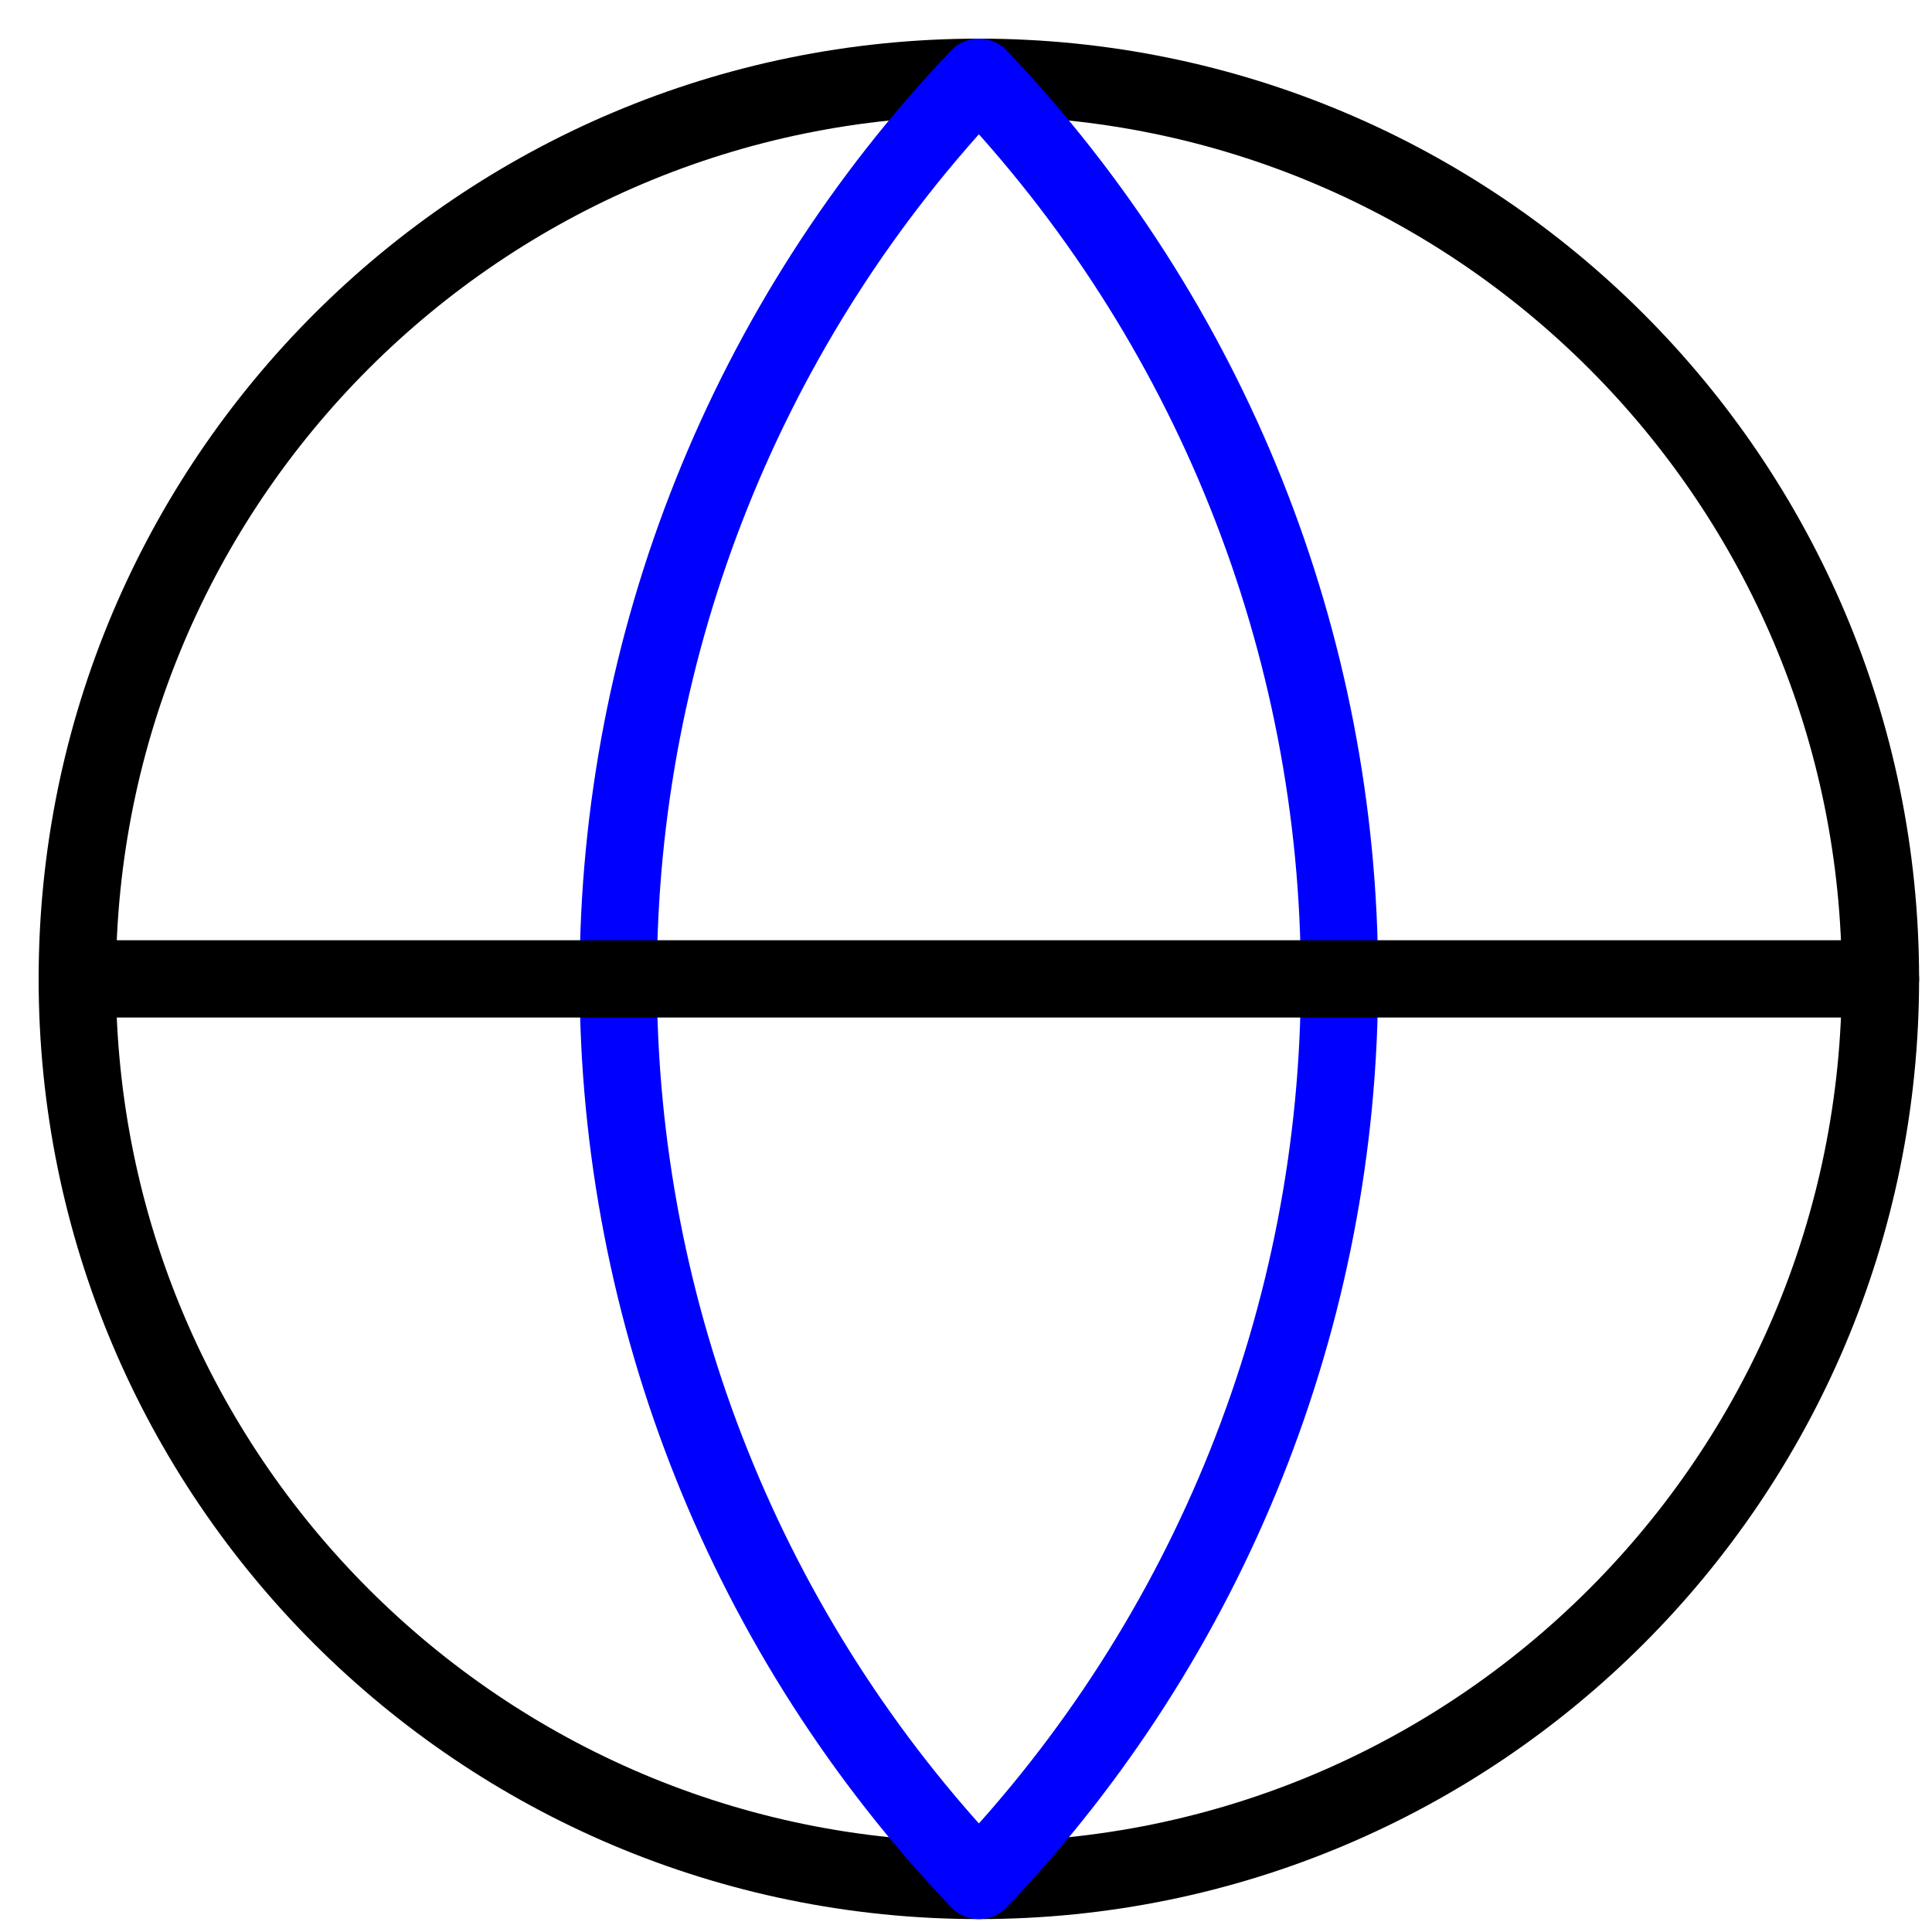
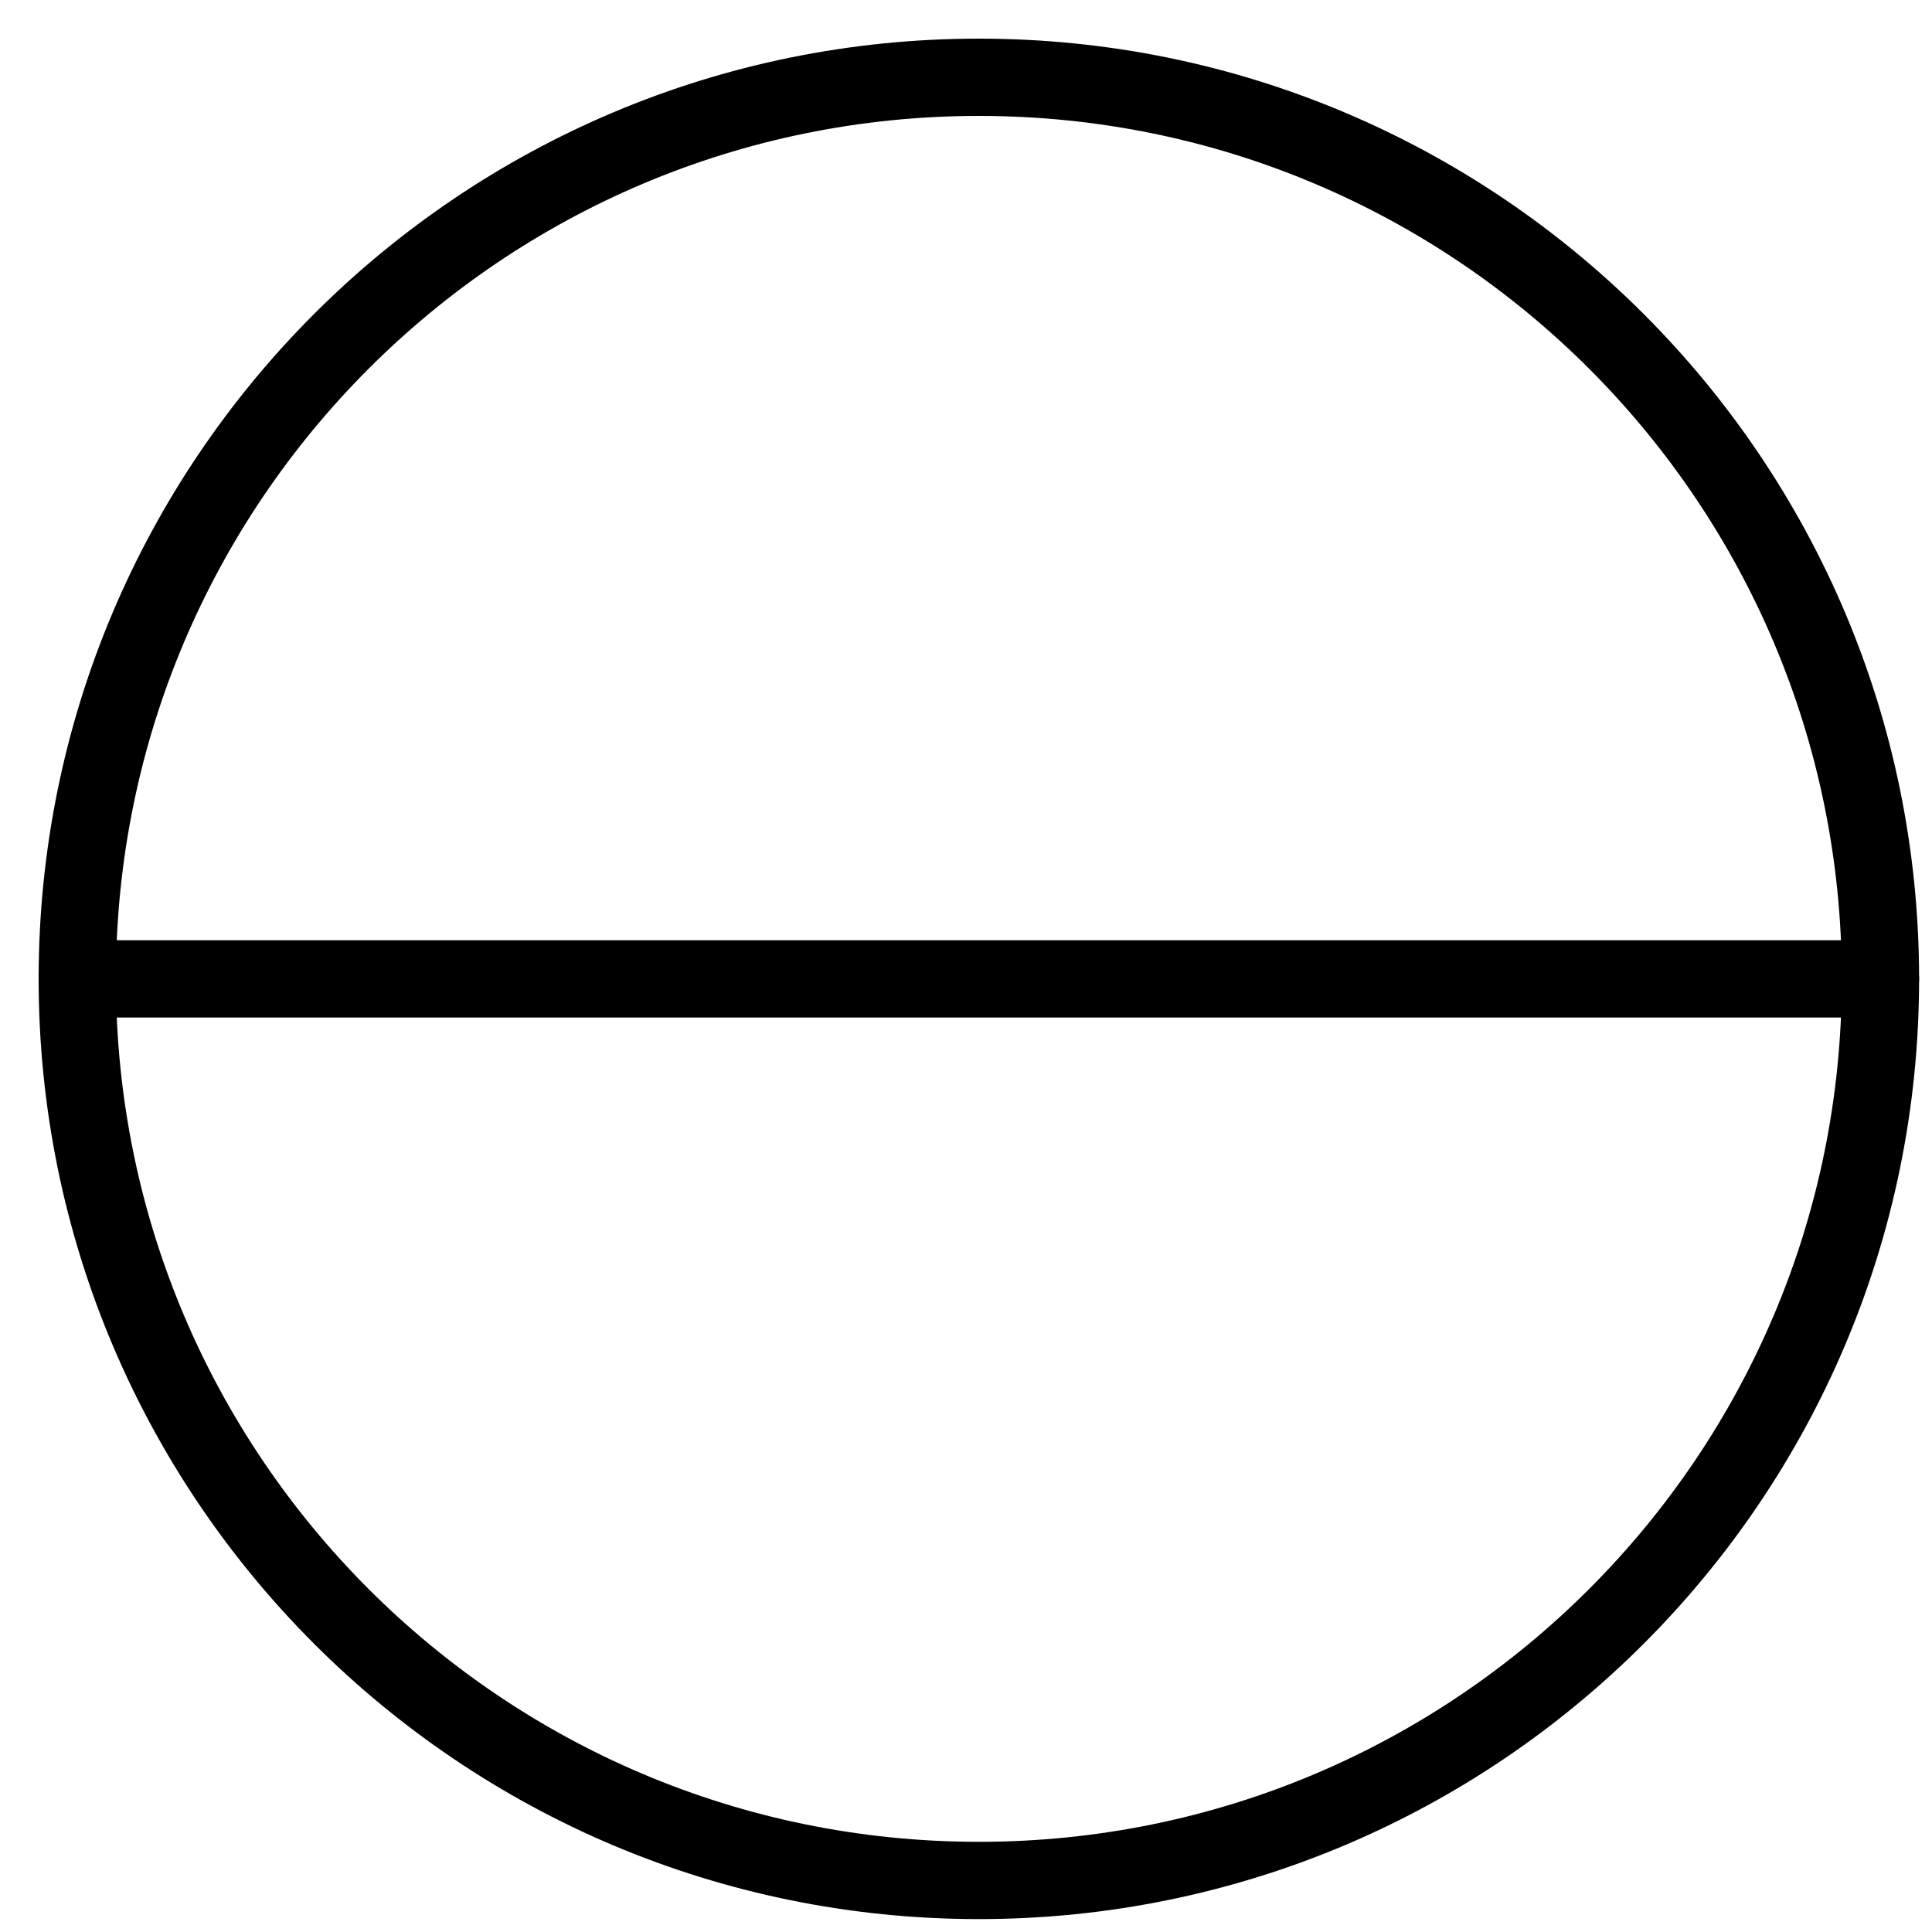
<svg xmlns="http://www.w3.org/2000/svg" width="25" height="25" viewBox="0 0 25 25" fill="none">
  <path d="M12.667 24.333C19.11 24.333 24.333 19.11 24.333 12.667C24.333 6.223 19.11 1 12.667 1C6.223 1 1 6.223 1 12.667C1 19.11 6.223 24.333 12.667 24.333Z" stroke="black" stroke-linecap="round" stroke-linejoin="round" />
-   <path d="M12.667 1C9.671 4.146 8 8.323 8 12.667C8 17.011 9.671 21.188 12.667 24.333C15.662 21.188 17.333 17.011 17.333 12.667C17.333 8.323 15.662 4.146 12.667 1Z" stroke="#0000FF" stroke-linecap="round" stroke-linejoin="round" />
  <path d="M1 12.667H24.333" stroke="black" stroke-linecap="round" stroke-linejoin="round" />
</svg>